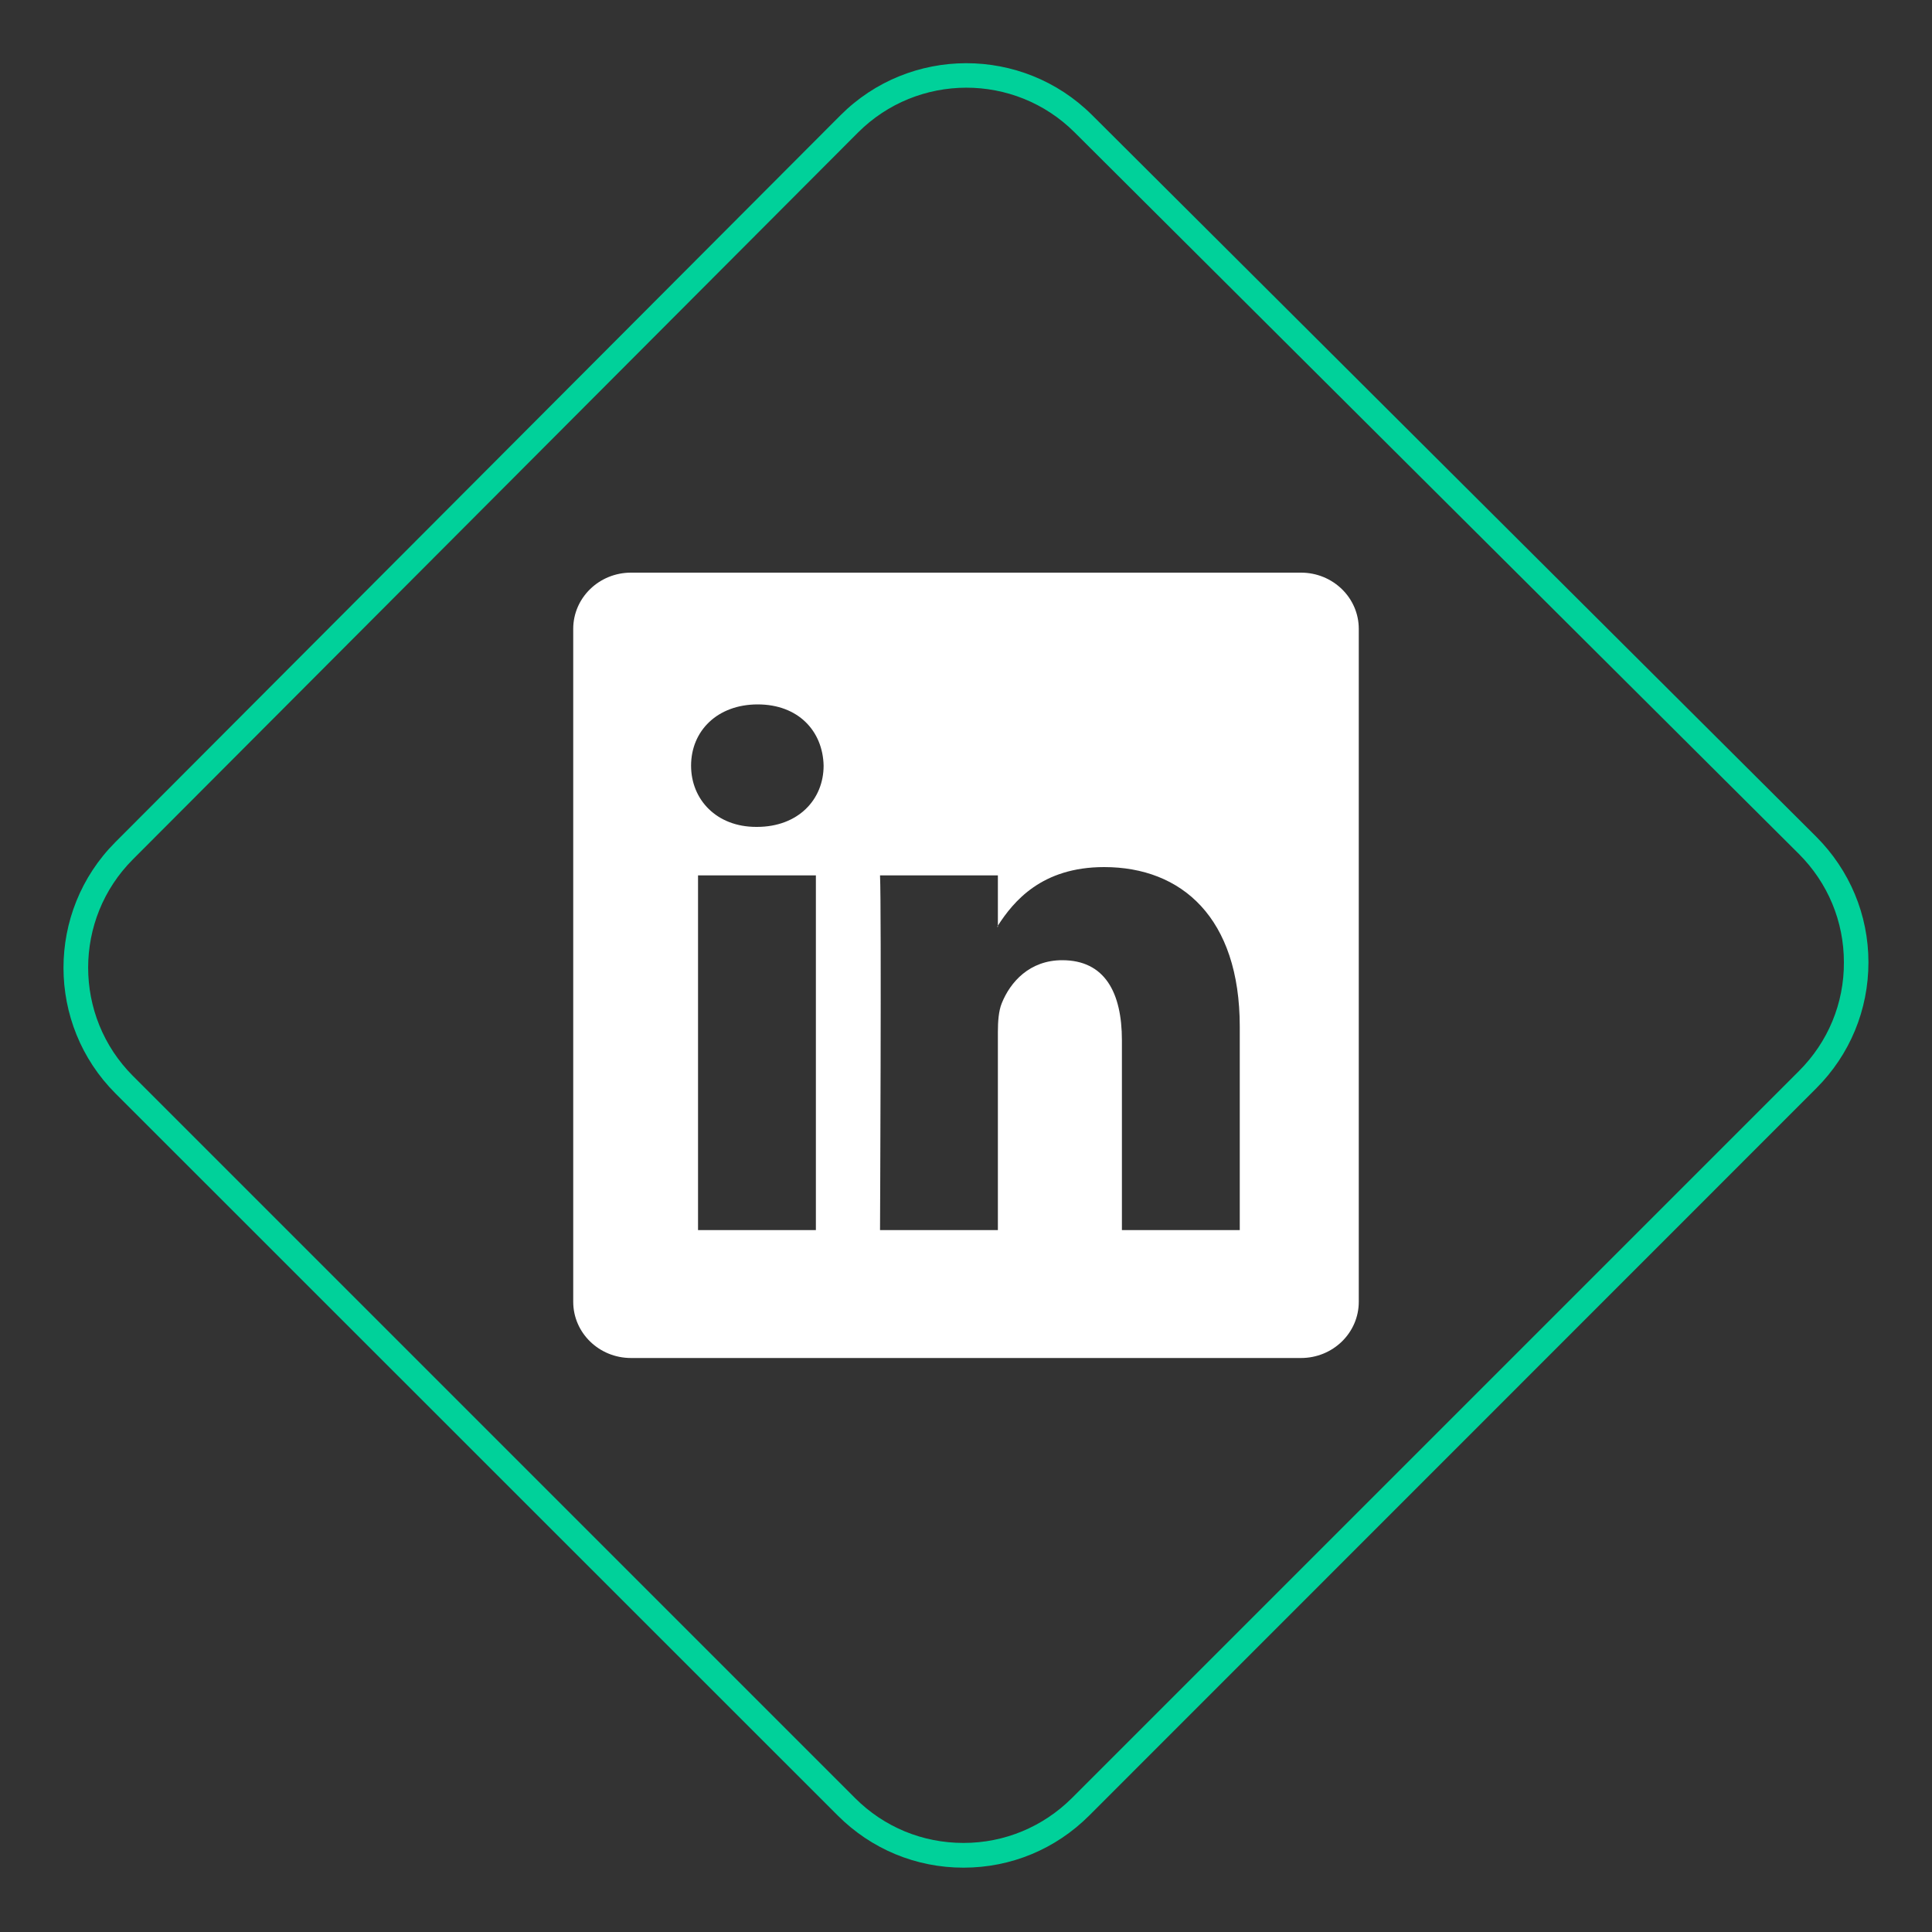
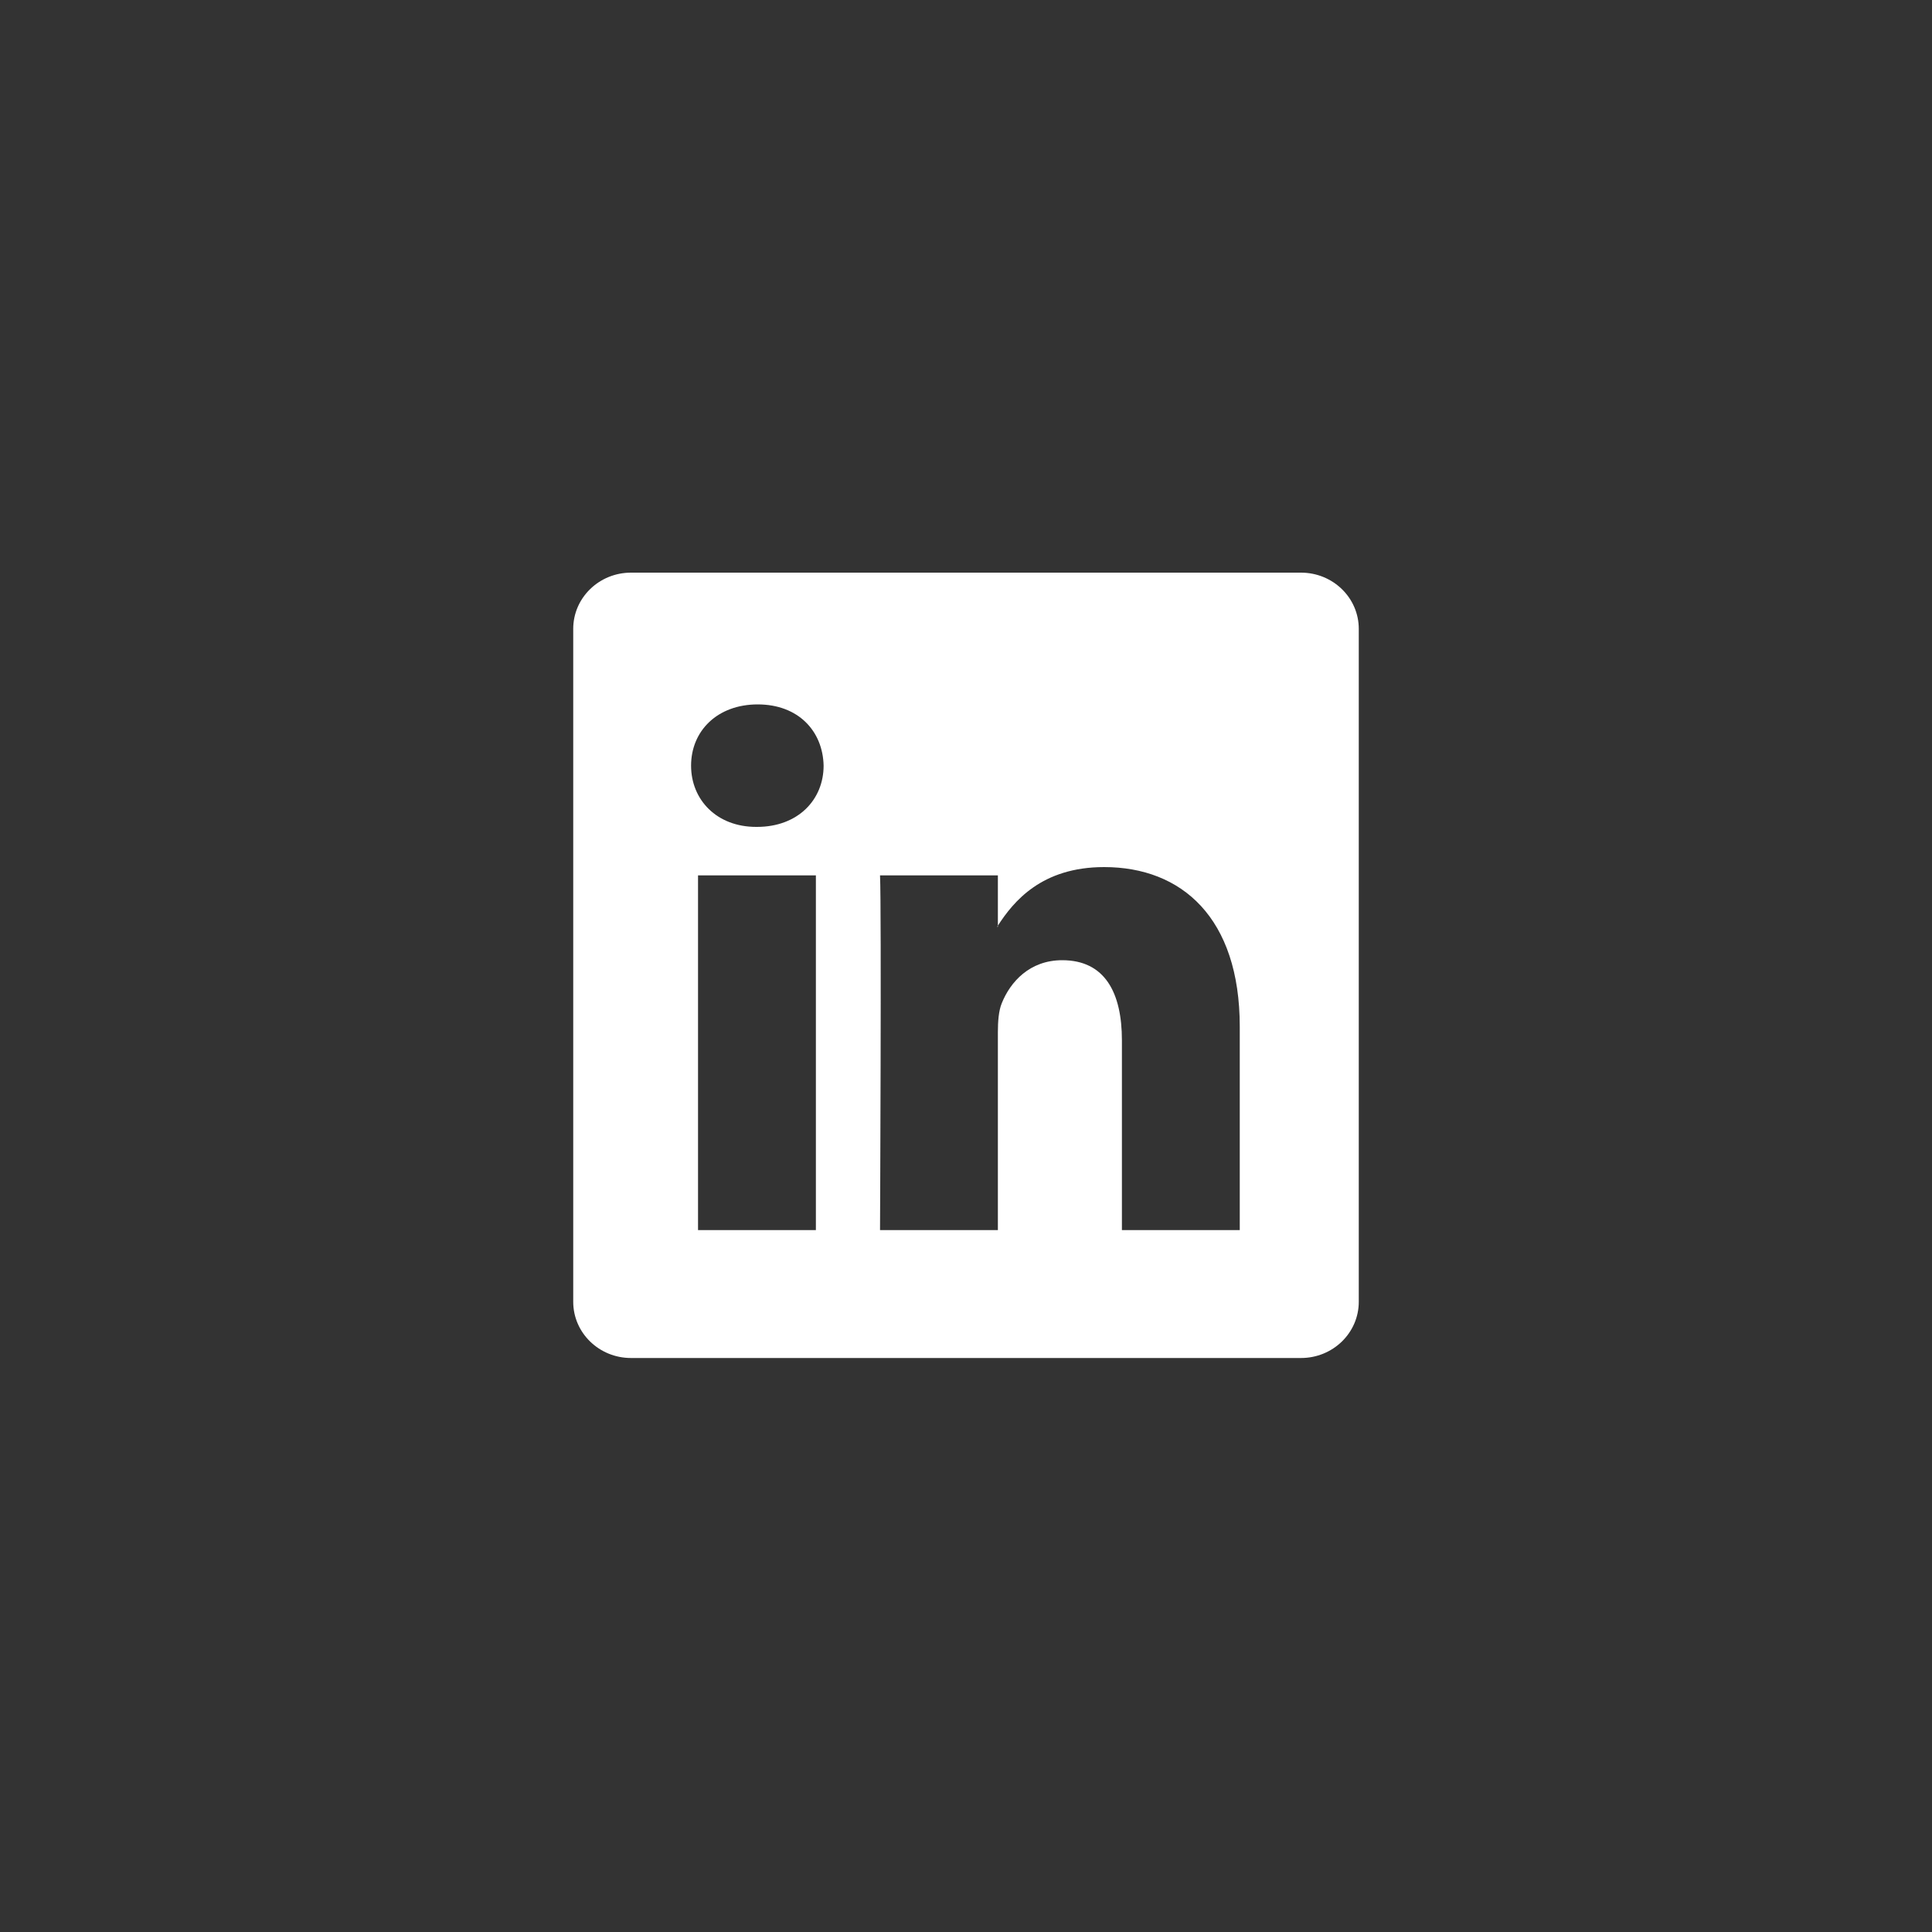
<svg xmlns="http://www.w3.org/2000/svg" version="1.1" id="Capa_1" x="0px" y="0px" viewBox="0 0 100 100" enable-background="new 0 0 100 100" xml:space="preserve">
  <rect x="0" y="0" width="100" height="100" fill="#333333" stroke="none" />
  <g>
-     <path fill="#00D19A" d="M49.87,96.67c-2.46,0-4.77-0.96-6.51-2.7L5.98,56.6c-3.59-3.59-3.59-9.42-0.01-13.01L43.5,5.97   c3.58-3.59,9.42-3.6,13.02-0.02L94,43.3c1.74,1.74,2.71,4.05,2.71,6.51c0,2.46-0.96,4.78-2.7,6.52L56.38,93.97   C54.64,95.71,52.33,96.67,49.87,96.67z M6.88,55.69l37.38,37.38c1.5,1.5,3.49,2.32,5.61,2.32s4.11-0.83,5.61-2.32l37.64-37.64   c1.5-1.5,2.33-3.5,2.32-5.62c0-2.12-0.83-4.11-2.33-5.61L55.62,6.85c-3.1-3.09-8.13-3.08-11.22,0.02L6.88,44.48   C3.79,47.57,3.79,52.6,6.88,55.69L6.88,55.69z" />
-   </g>
+     </g>
  <path fill="#FFFFFF" d="M29.67,32.55c0-1.61,1.34-2.91,2.99-2.91h34.68c1.65,0,2.99,1.3,2.99,2.91v34.83c0,1.61-1.34,2.91-2.99,2.91  H32.66c-1.65,0-2.99-1.3-2.99-2.91V32.55z M42.23,63.67V45.31h-6.1v18.36H42.23z M39.18,42.8c2.13,0,3.45-1.41,3.45-3.17  c-0.04-1.8-1.32-3.17-3.41-3.17c-2.09,0-3.45,1.37-3.45,3.17c0,1.76,1.32,3.17,3.37,3.17H39.18z M51.65,63.67V53.42  c0-0.55,0.04-1.1,0.2-1.49c0.44-1.1,1.44-2.23,3.13-2.23c2.21,0,3.09,1.68,3.09,4.15v9.82h6.1V53.14c0-5.64-3.01-8.26-7.02-8.26  c-3.24,0-4.69,1.78-5.5,3.03v0.06h-0.04l0.04-0.06v-2.6h-6.1c0.08,1.72,0,18.36,0,18.36H51.65z" />
  <g>
</g>
  <g>
</g>
  <g>
</g>
  <g>
</g>
  <g>
</g>
  <g>
</g>
</svg>